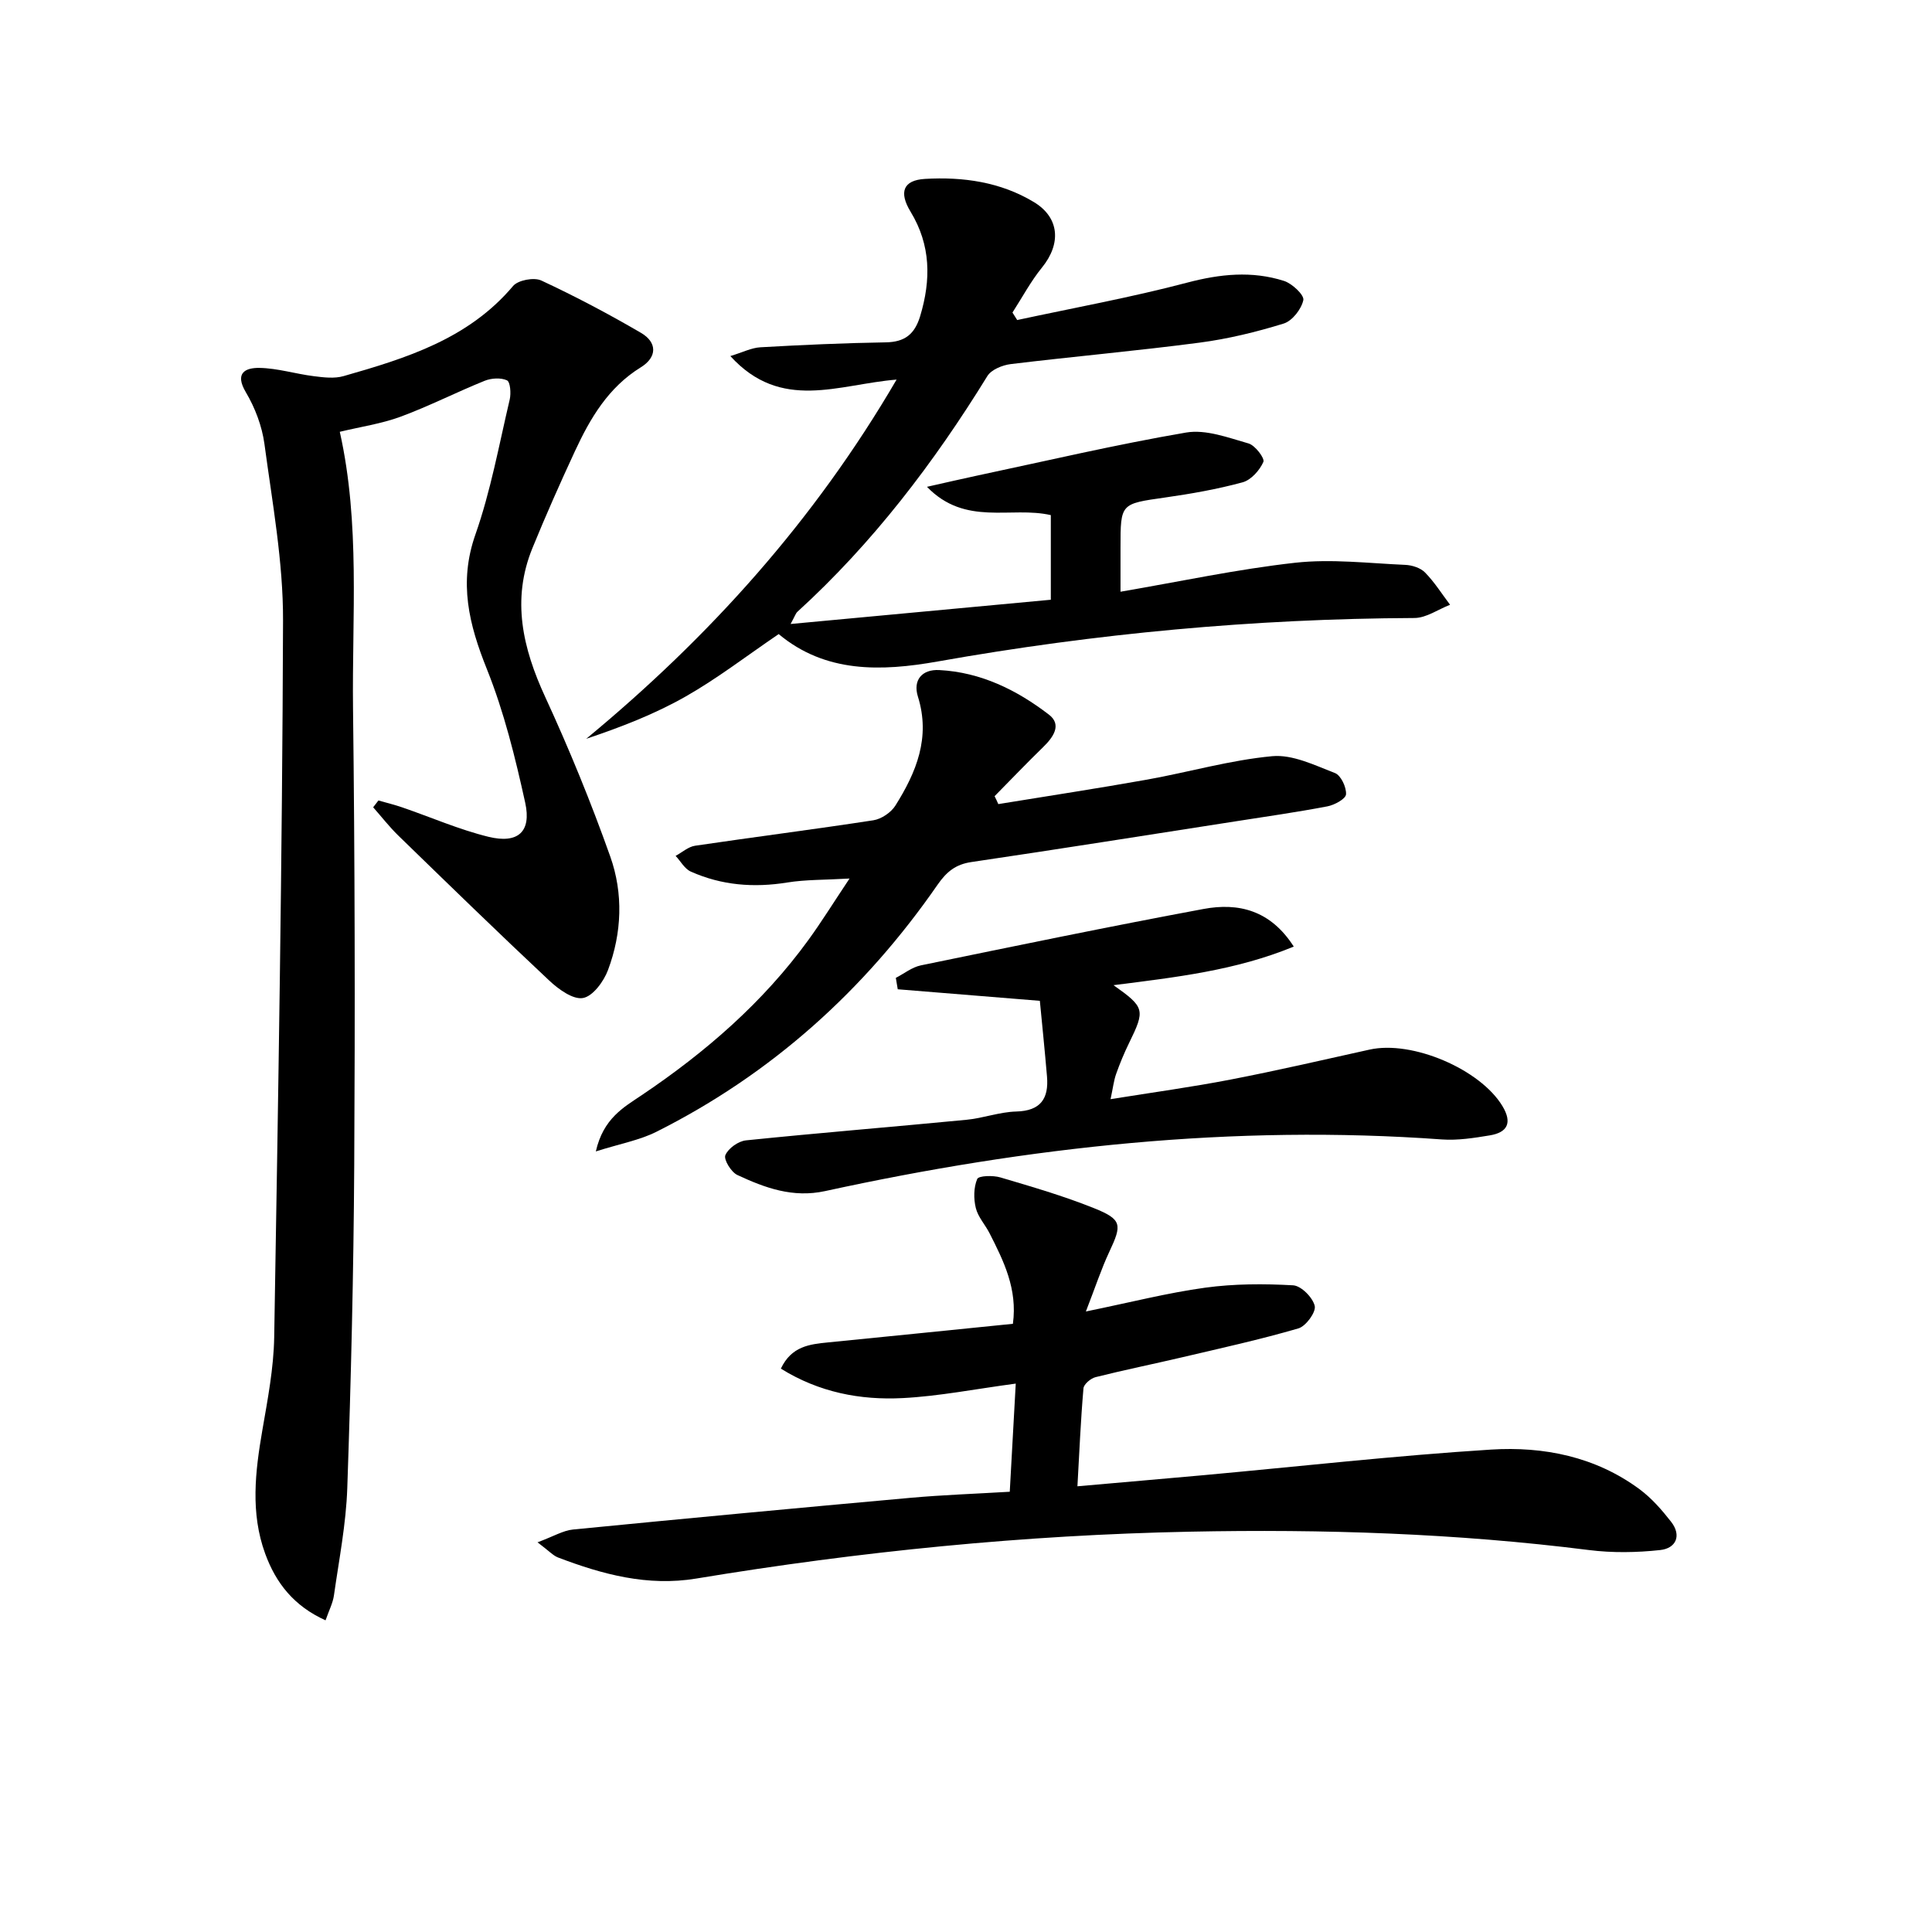
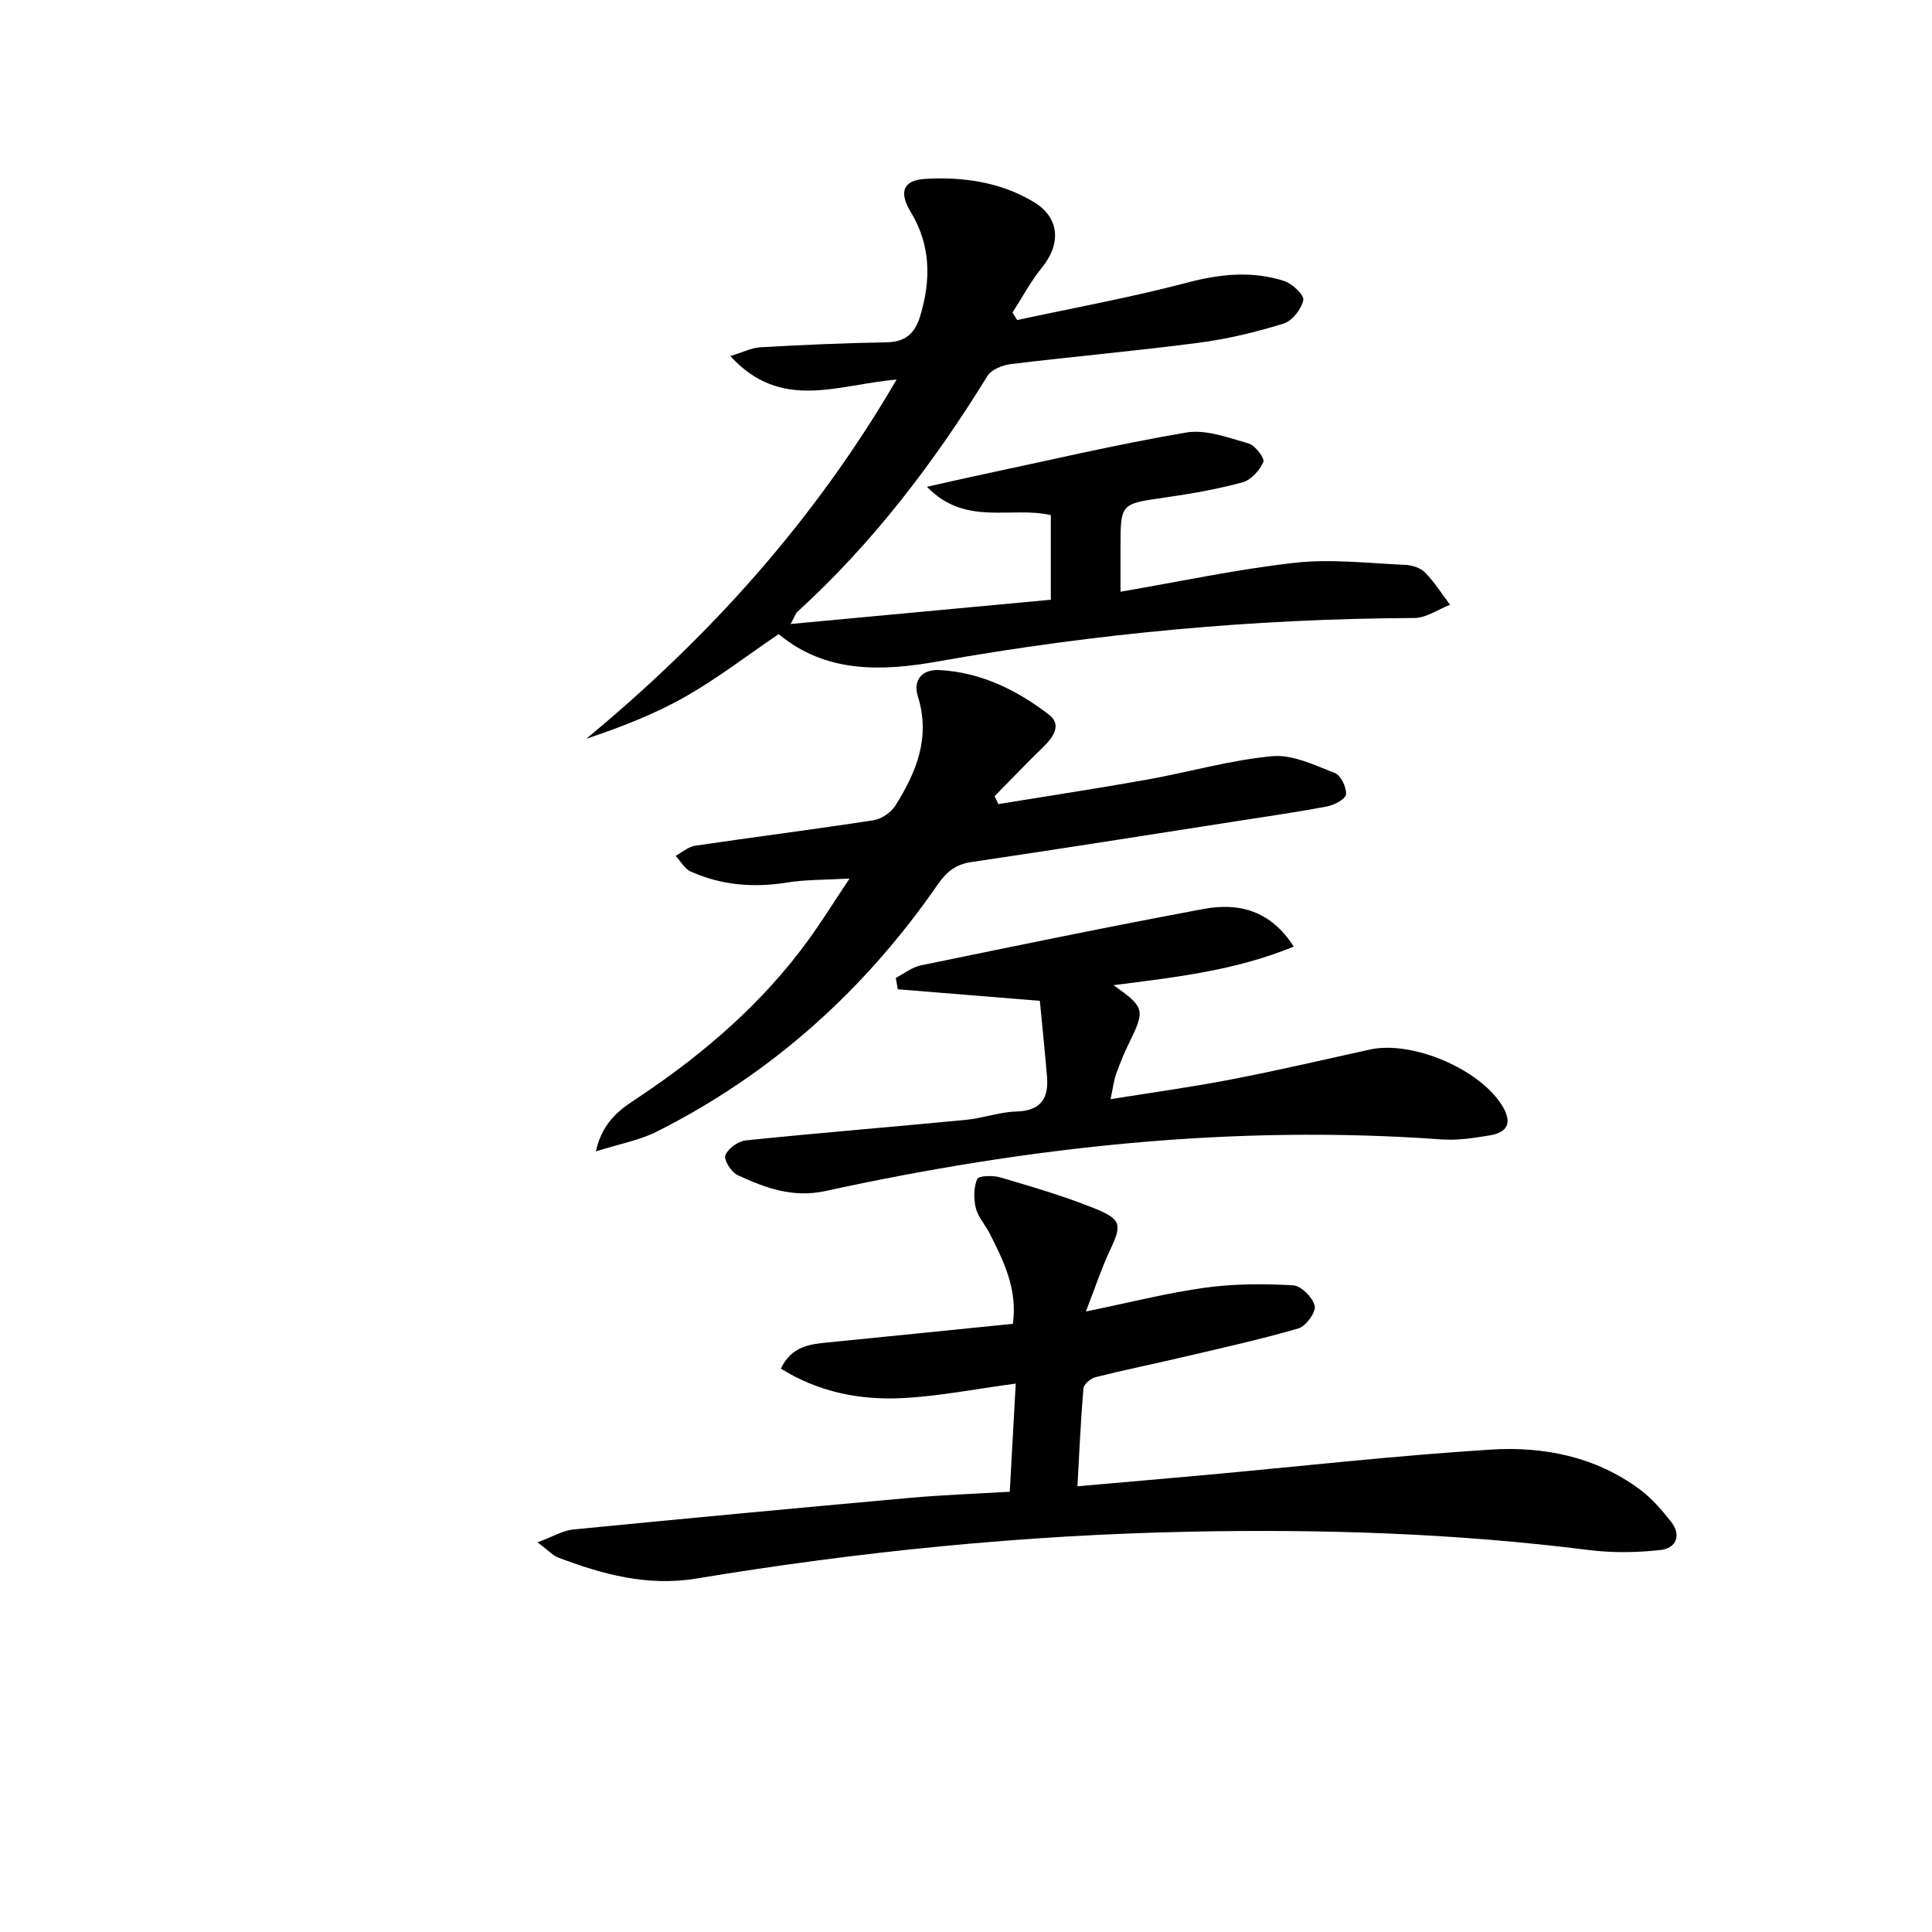
<svg xmlns="http://www.w3.org/2000/svg" enable-background="new 0 0 400 400" viewBox="0 0 400 400">
-   <path d="m78.35 165.73c1.64.47 3.31.87 4.93 1.43 5.95 2.04 11.77 4.6 17.85 6.09 6.11 1.49 8.93-1.03 7.61-7.05-2.06-9.36-4.38-18.79-7.93-27.65-3.72-9.27-5.88-17.91-2.39-27.86 3.18-9.04 4.9-18.6 7.11-27.97.3-1.28.12-3.65-.56-3.97-1.27-.59-3.24-.47-4.63.09-5.85 2.36-11.49 5.25-17.39 7.43-3.99 1.47-8.3 2.09-12.6 3.13 4.26 19.05 2.51 38.23 2.74 57.29.38 31.49.43 62.99.25 94.48-.13 22.31-.67 44.62-1.44 66.92-.25 7.43-1.71 14.82-2.76 22.21-.22 1.58-1.01 3.08-1.74 5.17-6.54-2.95-10.28-7.71-12.5-13.81-3.08-8.44-2.06-16.98-.58-25.57 1.1-6.37 2.34-12.81 2.45-19.23.83-49.45 1.67-98.9 1.83-148.35.04-12.2-2.22-24.43-3.85-36.59-.5-3.69-1.94-7.49-3.85-10.71-2.38-4.01-.08-5.08 2.8-5.04 3.75.06 7.48 1.24 11.24 1.71 2.04.26 4.27.54 6.19-.01 13-3.71 25.85-7.69 35.1-18.66 1.03-1.22 4.34-1.84 5.85-1.13 7.04 3.28 13.93 6.92 20.64 10.84 3.37 1.97 3.36 5.03-.05 7.13-6.73 4.16-10.48 10.55-13.65 17.39-3.07 6.62-6.04 13.3-8.8 20.07-4.34 10.66-2 20.68 2.65 30.77 4.98 10.8 9.5 21.85 13.48 33.06 2.72 7.66 2.41 15.81-.47 23.5-.88 2.36-3.14 5.44-5.19 5.79-2.07.36-5.06-1.82-6.96-3.6-10.54-9.88-20.89-19.95-31.25-30.02-1.87-1.82-3.49-3.91-5.22-5.87.39-.48.74-.94 1.09-1.41z" />
  <path d="m163.69 129.19c18.52-1.73 36.09-3.36 53.87-5.02 0-6.18 0-11.76 0-17.52-8.26-1.9-17.67 2.39-25.64-5.86 4.09-.92 7.2-1.64 10.33-2.31 14.43-3.06 28.81-6.45 43.34-8.93 4.08-.69 8.69 1.06 12.9 2.26 1.37.39 3.4 3.08 3.08 3.82-.77 1.75-2.55 3.75-4.31 4.23-5.26 1.43-10.68 2.38-16.08 3.15-9.17 1.31-9.19 1.19-9.19 10.32v9.18c12.38-2.12 24.21-4.67 36.18-6 7.48-.83 15.18.11 22.77.44 1.42.06 3.17.62 4.11 1.59 1.96 2 3.47 4.42 5.17 6.67-2.46.95-4.92 2.73-7.38 2.74-33.17.15-66.05 3.2-98.69 9-11.72 2.08-23.25 2.42-32.93-5.67-6.61 4.49-12.67 9.17-19.26 12.92-6.42 3.65-13.37 6.34-20.59 8.76 25.46-21.05 47.16-45.07 64.26-74.37-12.04.97-23.88 6.71-34.42-4.87 2.57-.78 4.38-1.72 6.24-1.82 8.63-.49 17.28-.88 25.93-1.02 3.96-.06 6-1.69 7.13-5.43 2.27-7.53 2.22-14.7-1.98-21.61-2.47-4.06-1.54-6.53 2.97-6.8 7.89-.46 15.65.63 22.56 4.8 5.32 3.21 5.68 8.62 1.67 13.55-2.33 2.87-4.09 6.19-6.11 9.32.33.52.65 1.03.98 1.55 11.74-2.53 23.58-4.68 35.18-7.74 6.82-1.8 13.41-2.48 20.06-.36 1.69.54 4.22 2.93 4 3.97-.4 1.88-2.29 4.31-4.07 4.86-5.67 1.75-11.53 3.18-17.41 3.95-13 1.71-26.07 2.86-39.09 4.44-1.72.21-4.02 1.14-4.84 2.47-11.06 17.95-23.72 34.58-39.35 48.83-.33.3-.46.79-1.39 2.51z" />
  <path d="m111.29 319.32c3.34-1.24 5.3-2.45 7.35-2.65 23.31-2.29 46.62-4.47 69.95-6.57 6.59-.59 13.22-.82 20.47-1.25.4-7.26.79-14.29 1.24-22.39-8.4 1.12-15.87 2.61-23.41 3-8.78.45-17.31-1.18-25.22-6.1 2.2-4.65 5.97-5.05 9.78-5.43 12.7-1.26 25.4-2.55 38.26-3.85.98-7.21-1.91-13-4.84-18.76-.9-1.77-2.39-3.36-2.84-5.22-.47-1.91-.45-4.25.29-6 .3-.7 3.27-.78 4.79-.33 6.52 1.93 13.07 3.83 19.37 6.36 5.83 2.34 5.84 3.41 3.21 9-1.65 3.51-2.86 7.22-4.87 12.4 9.33-1.91 16.96-3.87 24.71-4.93 5.99-.82 12.15-.83 18.19-.49 1.66.09 4.08 2.52 4.48 4.27.3 1.28-1.83 4.2-3.38 4.65-7.93 2.31-16.01 4.09-24.06 5.98-5.97 1.4-11.98 2.62-17.92 4.11-1.01.25-2.44 1.45-2.52 2.32-.57 6.58-.85 13.19-1.25 20.28 9.04-.8 17.58-1.53 26.11-2.3 19.84-1.81 39.66-4.05 59.54-5.3 10.88-.68 21.6 1.46 30.72 8.2 2.49 1.84 4.62 4.28 6.54 6.74 2.24 2.88 1 5.51-2.25 5.86-4.87.53-9.91.61-14.76 0-27.47-3.47-55.05-4.36-82.68-3.8-34.27.69-68.31 4.1-102.12 9.7-10.08 1.67-19.43-.85-28.66-4.37-1-.39-1.8-1.31-4.22-3.13z" />
-   <path d="m215.29 207.21c-10.64-.87-20.03-1.63-29.42-2.39-.13-.79-.27-1.57-.4-2.36 1.72-.89 3.35-2.21 5.18-2.59 19.49-4.01 38.98-8.04 58.54-11.68 7.21-1.34 13.84.24 18.67 7.79-12.04 4.96-24.43 6.35-37.32 7.99 6.5 4.6 6.58 5.1 3.23 11.96-1.02 2.08-1.91 4.23-2.68 6.4-.49 1.37-.65 2.86-1.16 5.24 8.72-1.4 16.86-2.51 24.91-4.07 9.61-1.86 19.15-4.07 28.71-6.19 8.84-1.97 22.94 4.07 27.53 11.72 2.06 3.44 1.02 5.44-2.65 6.04-3.26.54-6.63 1.07-9.89.84-43.14-3.13-85.62 1.51-127.7 10.69-6.71 1.46-12.47-.67-18.18-3.33-1.28-.6-2.87-3.2-2.48-4.11.6-1.41 2.68-2.9 4.27-3.06 15.2-1.56 30.43-2.79 45.64-4.26 3.46-.33 6.85-1.62 10.29-1.71 5.08-.13 6.78-2.68 6.39-7.25-.47-5.57-1.05-11.15-1.48-15.67z" />
+   <path d="m215.29 207.21c-10.64-.87-20.03-1.63-29.42-2.39-.13-.79-.27-1.57-.4-2.36 1.72-.89 3.35-2.21 5.18-2.59 19.49-4.01 38.98-8.04 58.54-11.68 7.21-1.34 13.84.24 18.67 7.79-12.04 4.96-24.43 6.35-37.32 7.99 6.5 4.6 6.58 5.1 3.23 11.96-1.02 2.08-1.91 4.23-2.68 6.4-.49 1.37-.65 2.86-1.16 5.24 8.72-1.4 16.86-2.51 24.91-4.07 9.61-1.86 19.15-4.07 28.71-6.19 8.84-1.97 22.94 4.07 27.53 11.72 2.06 3.44 1.02 5.44-2.65 6.04-3.26.54-6.63 1.07-9.89.84-43.14-3.13-85.62 1.51-127.7 10.69-6.71 1.46-12.47-.67-18.18-3.33-1.28-.6-2.87-3.2-2.48-4.11.6-1.41 2.68-2.9 4.27-3.06 15.2-1.56 30.43-2.79 45.64-4.26 3.46-.33 6.85-1.62 10.29-1.71 5.08-.13 6.78-2.68 6.39-7.25-.47-5.57-1.05-11.15-1.48-15.67" />
  <path d="m206.69 166.48c10.27-1.68 20.56-3.24 30.81-5.07 8.65-1.55 17.19-4.04 25.9-4.85 4.21-.39 8.79 1.87 12.99 3.49 1.23.48 2.39 2.94 2.29 4.41-.06.94-2.39 2.21-3.87 2.49-6.34 1.21-12.74 2.12-19.13 3.12-18.19 2.83-36.37 5.72-54.58 8.41-3.25.48-5.12 2.01-6.97 4.67-15.14 21.88-34.38 39.2-58.22 51.17-3.51 1.76-7.55 2.48-12.55 4.07 1.56-6.85 5.75-9.12 9.49-11.64 13.21-8.89 25.11-19.19 34.52-32.14 2.71-3.73 5.14-7.66 8.52-12.72-5.18.3-9.09.21-12.88.82-6.93 1.12-13.6.6-19.99-2.26-1.28-.57-2.1-2.14-3.14-3.25 1.34-.72 2.61-1.89 4.03-2.1 12.29-1.82 24.63-3.38 36.91-5.27 1.67-.26 3.66-1.61 4.56-3.04 4.33-6.89 7.32-14.09 4.66-22.58-1.06-3.4.85-5.67 4.43-5.48 8.58.44 16.05 4.12 22.69 9.22 2.75 2.1.91 4.69-1.19 6.73-3.41 3.32-6.7 6.76-10.05 10.16.27.52.52 1.08.77 1.64z" />
</svg>